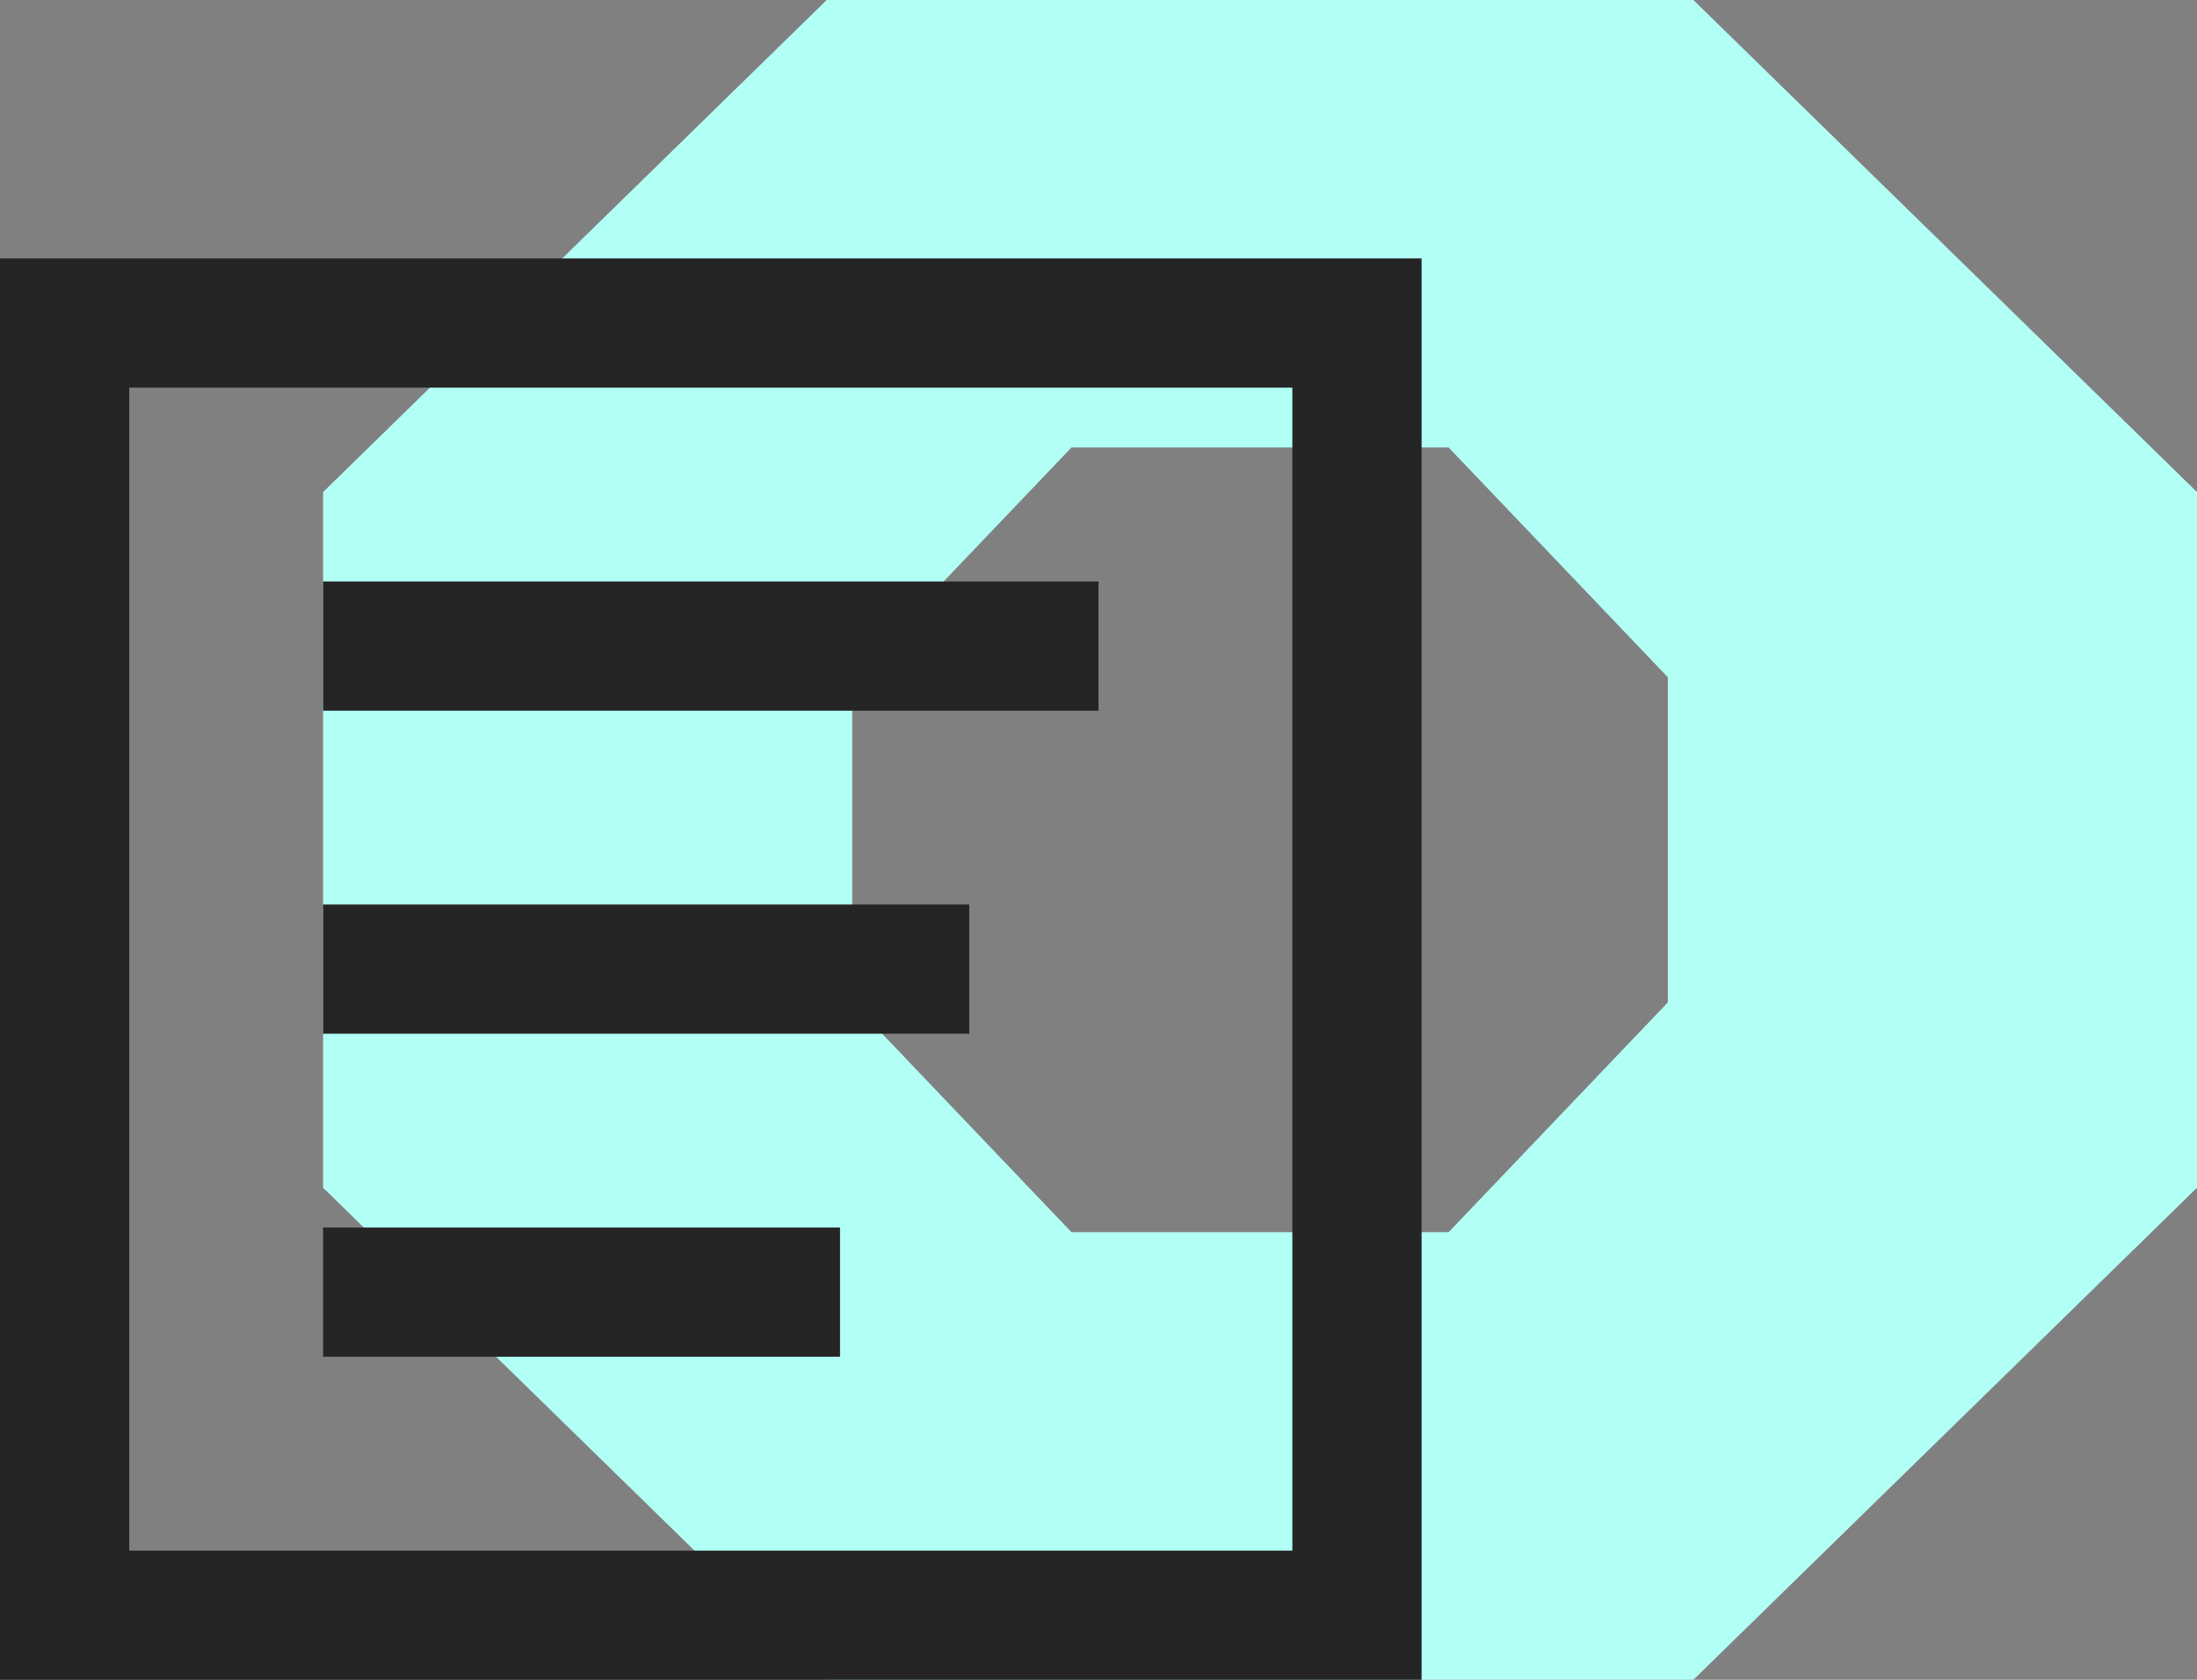
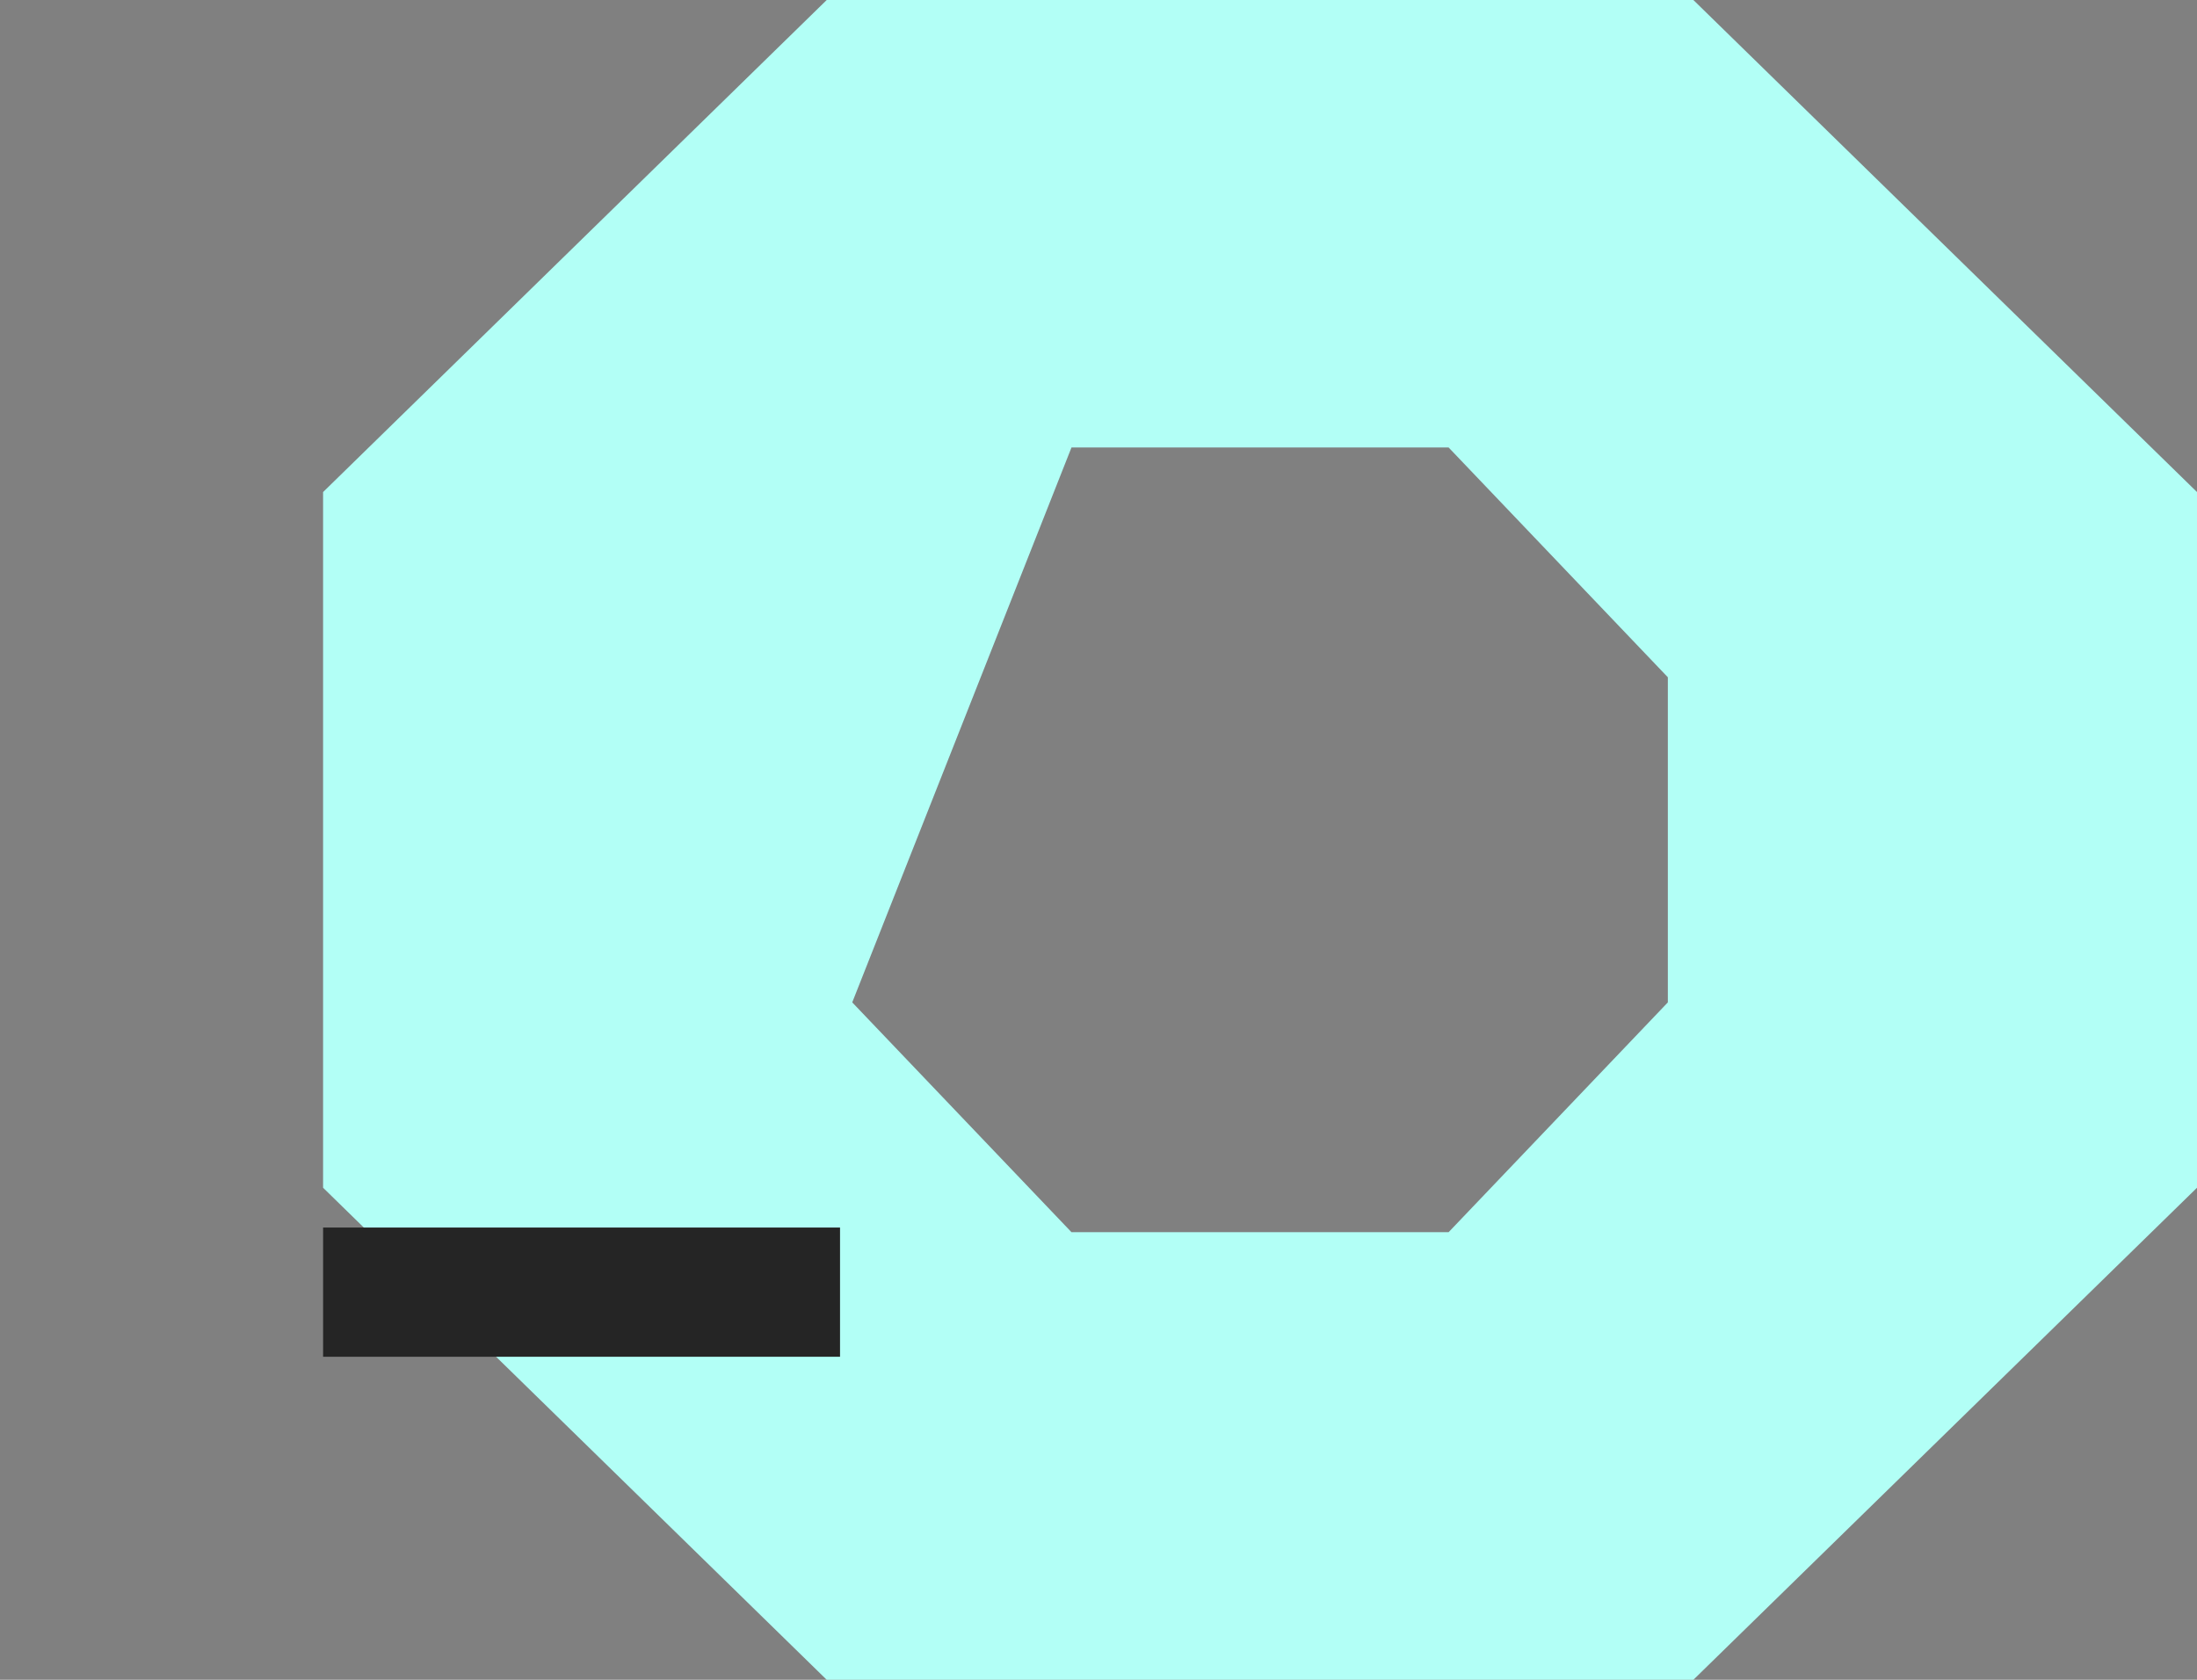
<svg xmlns="http://www.w3.org/2000/svg" width="34" height="26" viewBox="0 0 34 26" fill="none">
  <rect x="0" y="0" width="34" height="26" fill="#808080" stroke="none" />
-   <path d="M26.206 0H12.794L5 7.616V18.384L12.794 26H26.206L34 18.384V7.616L26.206 0ZM25.811 15.515L22.418 19.072H16.582L13.189 15.515V10.483L16.582 6.926H22.418L25.811 10.483V15.515Z" fill="#B2FFF6" />
-   <rect x="1" y="5" width="20" height="20" stroke="#252525" stroke-width="2" />
-   <rect width="12" height="2" transform="matrix(-1 0 0 1 17 9)" fill="#252525" />
-   <rect width="10" height="2" transform="matrix(-1 0 0 1 15 14)" fill="#252525" />
+   <path d="M26.206 0H12.794L5 7.616V18.384L12.794 26H26.206L34 18.384V7.616L26.206 0ZM25.811 15.515L22.418 19.072H16.582L13.189 15.515L16.582 6.926H22.418L25.811 10.483V15.515Z" fill="#B2FFF6" />
  <rect width="8" height="2" transform="matrix(-1 0 0 1 13 19)" fill="#252525" />
</svg>